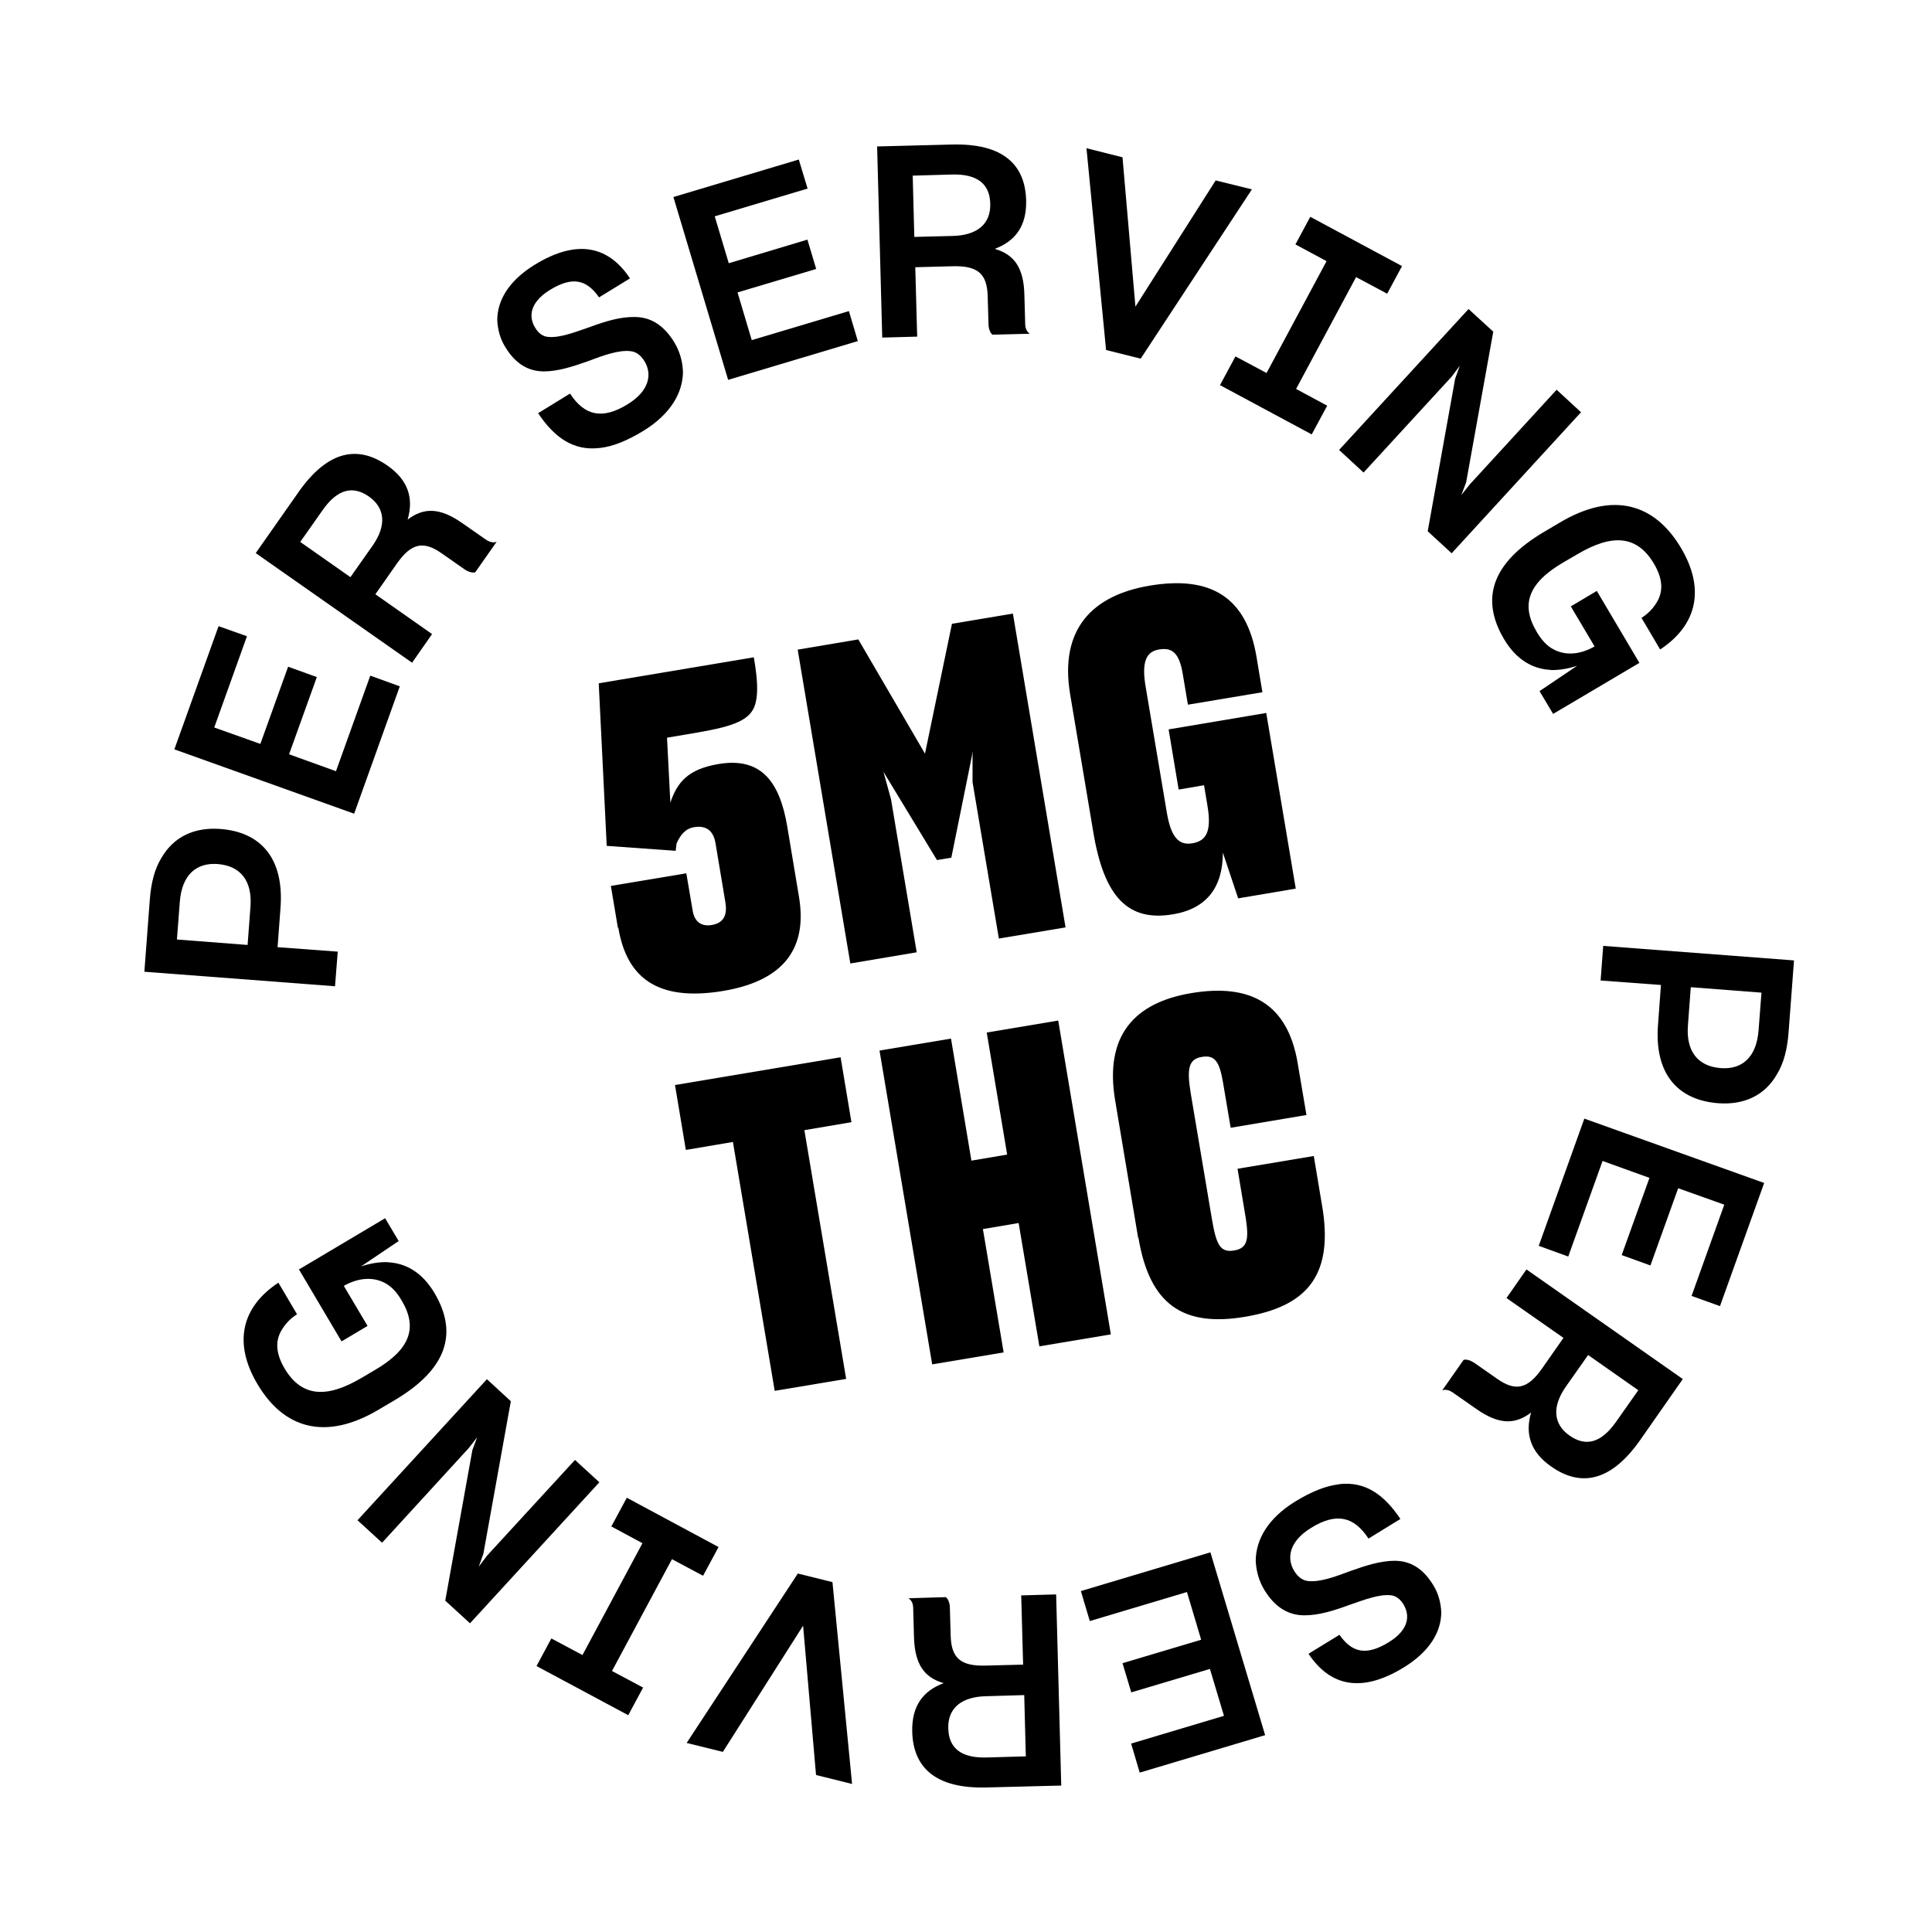
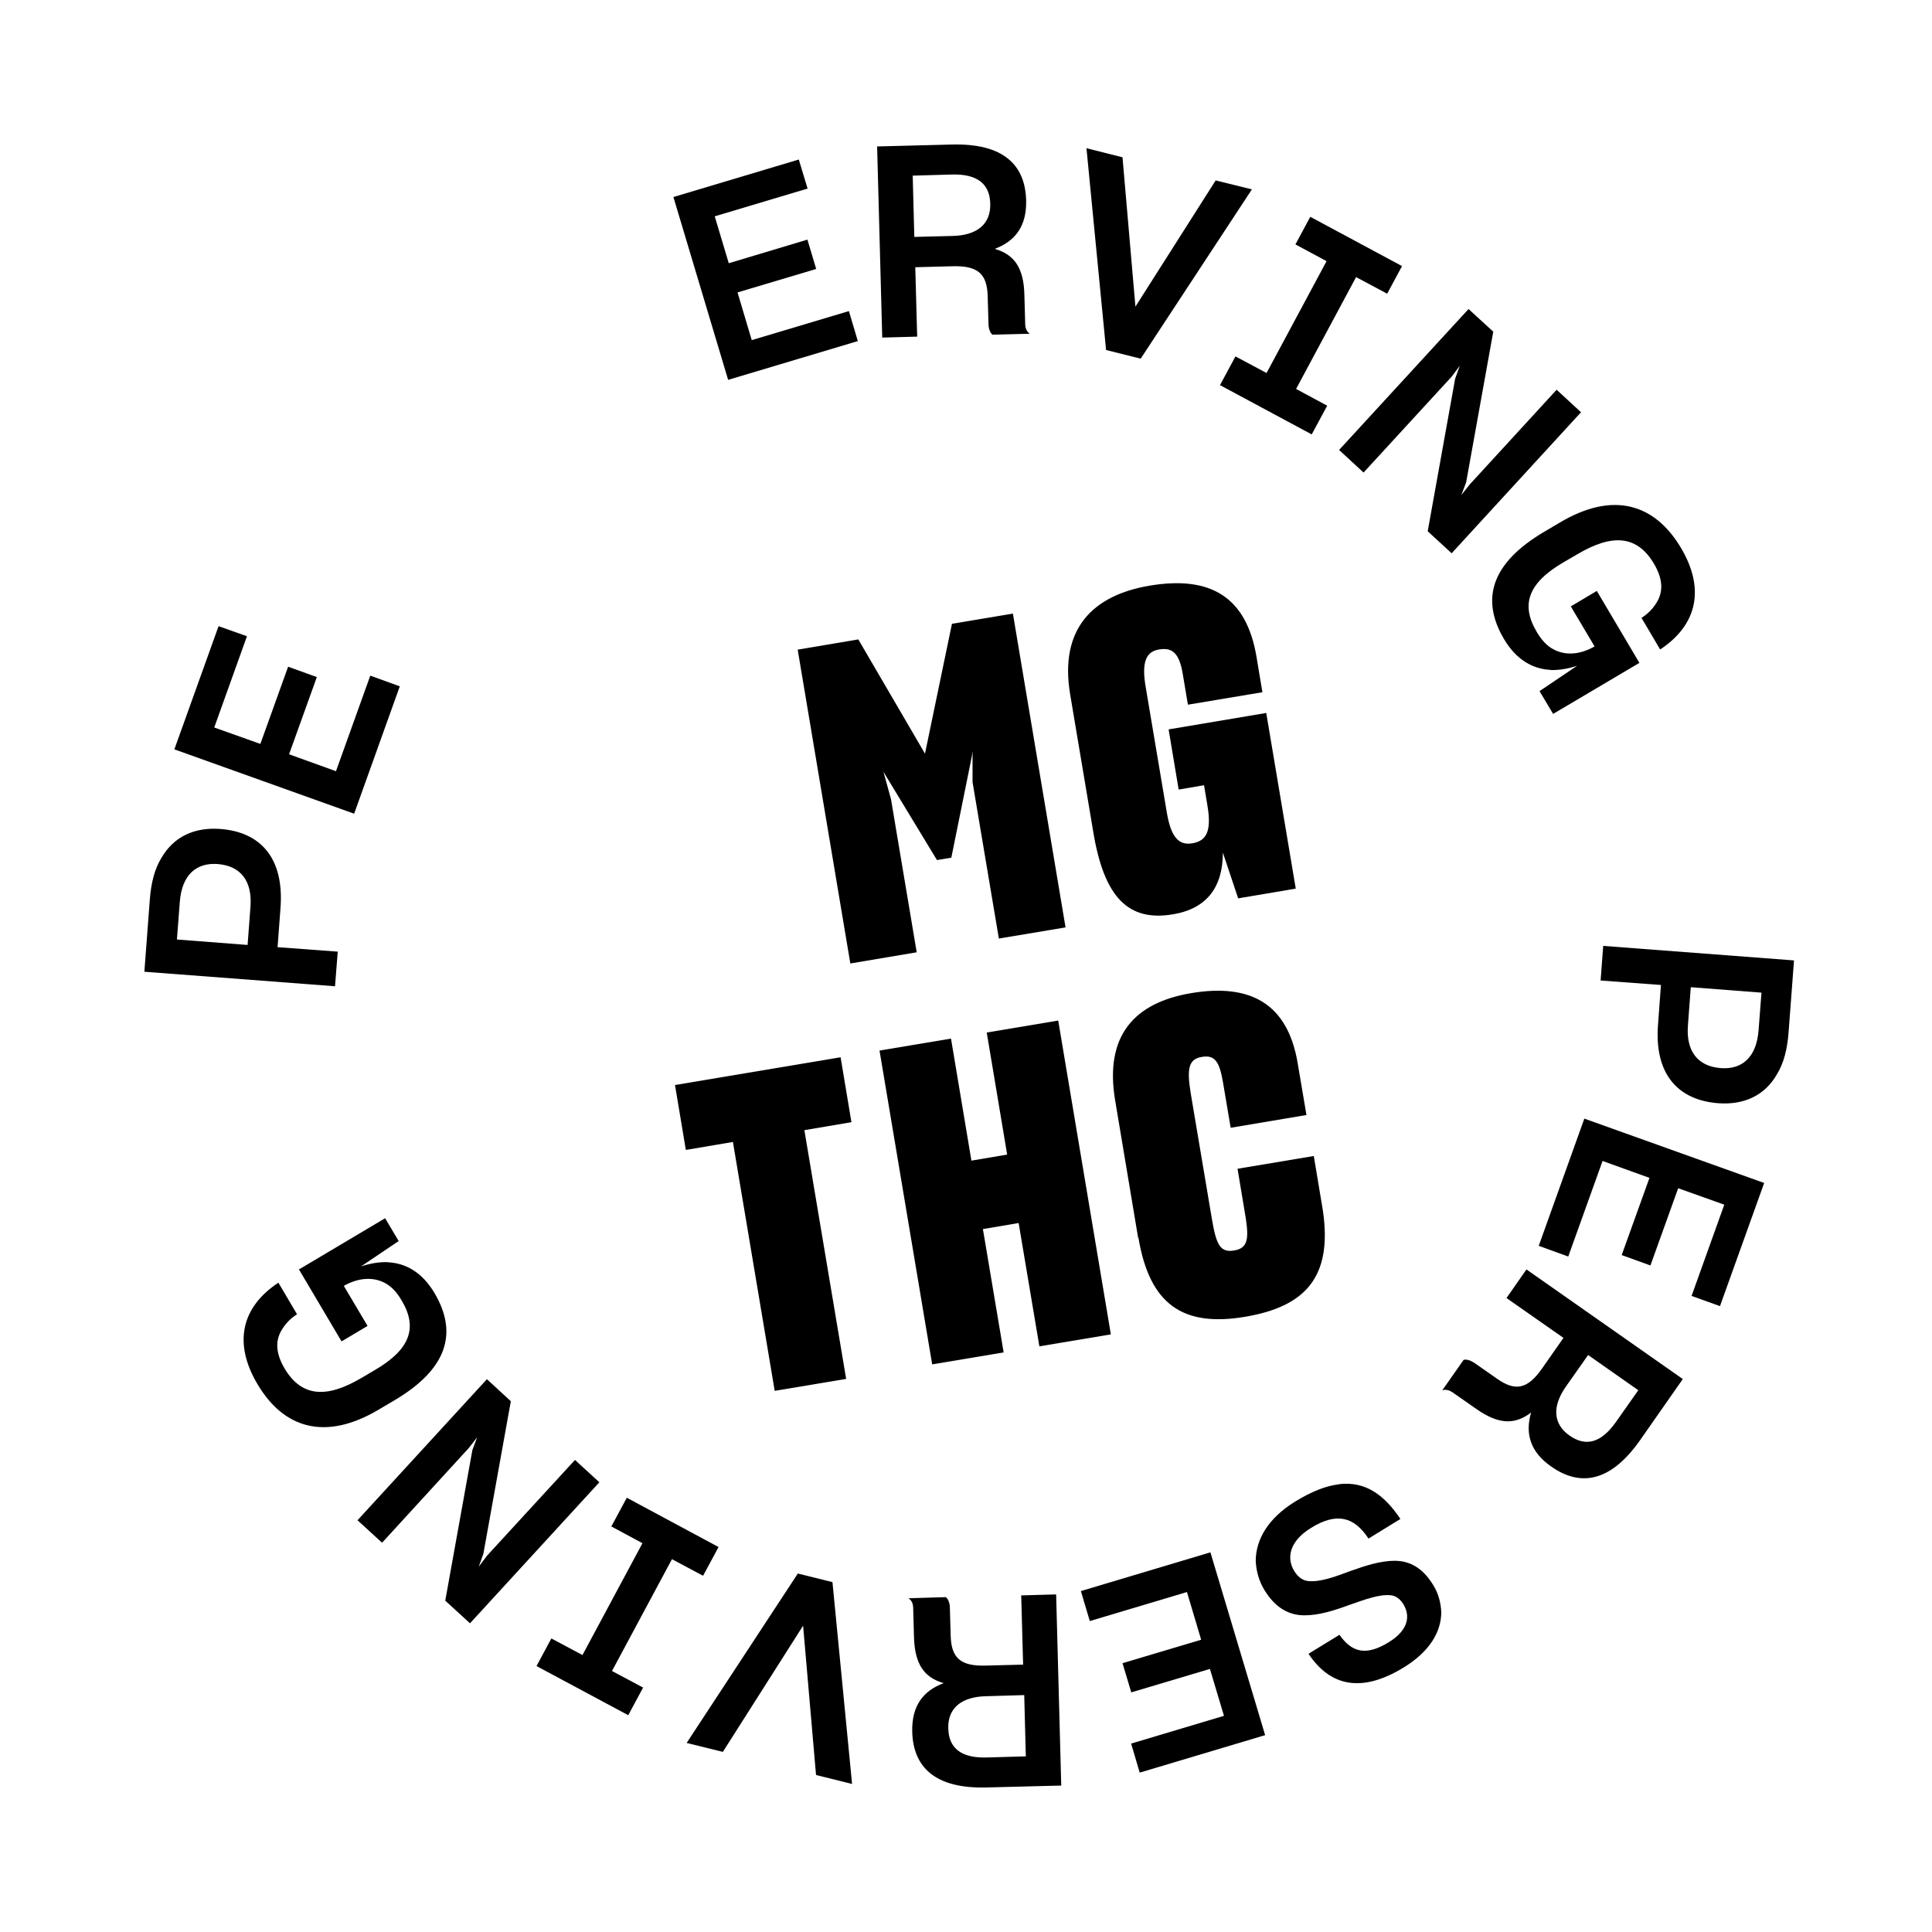
<svg xmlns="http://www.w3.org/2000/svg" width="101" height="101" viewBox="0 0 101 101" fill="none">
  <path d="M17.656 49.758L17.514 51.559L7.547 50.8L7.831 47.039C7.898 46.138 8.089 45.421 8.431 44.862C9.082 43.728 10.175 43.236 11.517 43.336C13.611 43.494 14.87 44.845 14.662 47.489L14.511 49.516L17.656 49.749V49.758ZM12.944 49.399L13.094 47.397C13.194 46.071 12.593 45.262 11.376 45.17C10.283 45.087 9.507 45.713 9.399 47.156L9.249 49.115L12.935 49.399H12.944Z" fill="black" />
  <path d="M18.506 42.535L9.115 39.174L11.426 32.735L12.91 33.261L11.2 38.031L13.611 38.89L15.062 34.854L16.563 35.396L15.112 39.432L17.564 40.316L19.357 35.321L20.9 35.88L18.515 42.535H18.506Z" fill="black" />
-   <path d="M22.585 33.152L21.542 34.645L13.369 28.915L15.604 25.729C17.164 23.503 18.748 23.286 20.25 24.337C21.342 25.096 21.634 26.046 21.309 27.164C22.151 26.522 22.994 26.53 24.153 27.339L25.396 28.206C25.596 28.34 25.779 28.39 25.963 28.323L24.845 29.916C24.695 29.966 24.453 29.883 24.278 29.758L23.085 28.924C22.134 28.256 21.492 28.39 20.733 29.483L19.624 31.067L22.593 33.152H22.585ZM18.323 30.166L19.474 28.532C20.208 27.489 20.149 26.563 19.282 25.955C18.465 25.387 17.656 25.538 16.863 26.672L15.696 28.331L18.323 30.175V30.166Z" fill="black" />
-   <path d="M31.342 23.419C30.016 23.578 29.015 22.919 28.131 21.601L29.799 20.575C30.558 21.734 31.484 21.951 32.81 21.134C33.944 20.442 34.111 19.558 33.686 18.874C33.502 18.573 33.252 18.382 32.952 18.357C32.335 18.29 31.559 18.573 30.717 18.89C29.958 19.157 29.182 19.416 28.423 19.416C27.664 19.407 26.98 19.074 26.413 18.14C26.146 17.714 26.021 17.231 25.996 16.738C25.996 15.721 26.58 14.687 27.948 13.844C30.2 12.46 31.826 12.885 32.935 14.553L31.317 15.546C30.658 14.603 29.916 14.437 28.74 15.162C27.706 15.804 27.614 16.547 27.981 17.139C28.156 17.431 28.39 17.598 28.673 17.614C29.265 17.664 29.999 17.389 30.834 17.097C31.626 16.805 32.426 16.555 33.185 16.572C33.944 16.572 34.653 16.93 35.237 17.873C35.529 18.348 35.679 18.865 35.704 19.432C35.696 20.533 35.062 21.643 33.644 22.518C32.785 23.044 32.035 23.344 31.359 23.419H31.342Z" fill="black" />
  <path d="M38.065 19.858L35.204 10.3L41.759 8.34L42.218 9.858L37.364 11.309L38.098 13.761L42.21 12.527L42.668 14.061L38.556 15.287L39.299 17.781L44.378 16.263L44.845 17.831L38.065 19.858Z" fill="black" />
  <path d="M47.948 17.598L46.121 17.648L45.854 7.656L49.749 7.556C52.468 7.481 53.594 8.632 53.644 10.467C53.678 11.801 53.094 12.602 52.001 13.01C53.019 13.302 53.519 13.995 53.552 15.412L53.594 16.922C53.594 17.164 53.678 17.339 53.836 17.447L51.884 17.497C51.759 17.406 51.676 17.164 51.676 16.939L51.634 15.479C51.601 14.312 51.117 13.878 49.783 13.919L47.848 13.97L47.948 17.598ZM47.806 12.385L49.808 12.335C51.084 12.302 51.801 11.709 51.768 10.642C51.742 9.649 51.134 9.082 49.749 9.124L47.714 9.182L47.798 12.393L47.806 12.385Z" fill="black" />
  <path d="M56.797 7.748L58.682 8.223L59.357 16.03L63.552 9.432L65.446 9.9L59.632 18.749L57.823 18.298L56.797 7.739V7.748Z" fill="black" />
  <path d="M64.587 18.632L66.213 19.499L69.349 13.653L67.722 12.777L68.498 11.334L73.294 13.911L72.518 15.354L70.892 14.487L67.756 20.333L69.382 21.209L68.573 22.71L63.778 20.133L64.587 18.632Z" fill="black" />
  <path d="M70.008 23.519L76.772 16.155L78.064 17.339L76.647 25.212L76.396 25.879L76.838 25.321L81.376 20.375L82.652 21.551L75.888 28.924L74.637 27.773L76.071 19.799L76.313 19.124L75.888 19.691L71.284 24.703L70.008 23.527V23.519Z" fill="black" />
  <path d="M81.067 35.02C80.15 34.979 79.282 34.512 78.632 33.419C77.389 31.326 77.956 29.441 80.717 27.806L81.551 27.314C84.303 25.679 86.488 26.305 87.881 28.648C89.149 30.792 88.723 32.677 86.788 33.953L85.813 32.301C86.129 32.101 86.355 31.876 86.555 31.576C86.93 31.025 86.989 30.358 86.463 29.466C85.596 28.006 84.32 27.873 82.46 28.974L81.743 29.391C79.883 30.475 79.491 31.609 80.333 33.027C80.6 33.486 80.892 33.786 81.242 33.961C81.918 34.312 82.693 34.178 83.361 33.794L82.118 31.701L83.477 30.892L85.704 34.653L81.192 37.322L80.483 36.13L82.451 34.803C82.001 34.954 81.534 35.037 81.075 35.029L81.067 35.02Z" fill="black" />
-   <path d="M83.677 51.251L83.811 49.449L93.786 50.208L93.502 53.969C93.436 54.862 93.244 55.587 92.902 56.146C92.26 57.281 91.159 57.773 89.824 57.673C87.731 57.514 86.463 56.163 86.68 53.528L86.83 51.492L83.686 51.259L83.677 51.251ZM88.39 51.609L88.24 53.611C88.139 54.937 88.74 55.746 89.958 55.838C91.05 55.921 91.826 55.296 91.934 53.853L92.085 51.893L88.398 51.609H88.39Z" fill="black" />
+   <path d="M83.677 51.251L83.811 49.449L93.786 50.208L93.502 53.969C93.436 54.862 93.244 55.587 92.902 56.146C92.26 57.281 91.159 57.773 89.824 57.673C87.731 57.514 86.463 56.163 86.68 53.528L86.83 51.492L83.686 51.259L83.677 51.251ZM88.39 51.609L88.24 53.611C88.139 54.937 88.74 55.746 89.958 55.838C91.05 55.921 91.826 55.296 91.934 53.853L92.085 51.893L88.398 51.609Z" fill="black" />
  <path d="M82.835 58.482L92.226 61.843L89.916 68.281L88.431 67.748L90.141 62.977L87.731 62.118L86.28 66.155L84.778 65.612L86.23 61.576L83.778 60.692L81.984 65.688L80.441 65.129L82.827 58.473L82.835 58.482Z" fill="black" />
  <path d="M78.757 67.856L79.799 66.363L87.973 72.093L85.746 75.279C84.186 77.506 82.602 77.723 81.1 76.672C80.008 75.913 79.716 74.962 80.041 73.844C79.199 74.487 78.356 74.478 77.197 73.669L75.954 72.802C75.763 72.668 75.571 72.618 75.396 72.685L76.513 71.092C76.663 71.042 76.897 71.126 77.08 71.251L78.273 72.085C79.224 72.752 79.866 72.618 80.625 71.526L81.734 69.941L78.765 67.865L78.757 67.856ZM83.019 70.842L81.868 72.477C81.134 73.519 81.184 74.445 82.059 75.054C82.877 75.621 83.677 75.471 84.478 74.337L85.646 72.677L83.019 70.834V70.842Z" fill="black" />
  <path d="M69.999 77.589C71.334 77.431 72.326 78.09 73.21 79.407L71.542 80.433C70.783 79.274 69.858 79.057 68.54 79.874C67.406 80.567 67.239 81.451 67.664 82.135C67.848 82.435 68.098 82.627 68.39 82.652C69.007 82.719 69.782 82.435 70.625 82.118C71.384 81.851 72.159 81.593 72.918 81.593C73.677 81.601 74.361 81.934 74.928 82.869C75.195 83.294 75.32 83.778 75.346 84.27C75.346 85.287 74.762 86.322 73.394 87.164C71.142 88.548 69.516 88.123 68.406 86.455L70.024 85.463C70.683 86.405 71.434 86.572 72.61 85.846C73.644 85.204 73.728 84.47 73.369 83.87C73.194 83.586 72.96 83.411 72.677 83.394C72.084 83.344 71.35 83.619 70.516 83.911C69.724 84.203 68.924 84.453 68.165 84.445C67.406 84.437 66.697 84.086 66.113 83.144C65.821 82.668 65.671 82.151 65.646 81.593C65.654 80.483 66.288 79.374 67.706 78.498C68.565 77.973 69.316 77.673 69.991 77.598L69.999 77.589Z" fill="black" />
  <path d="M63.277 81.15L66.138 90.709L59.582 92.668L59.132 91.15L63.986 89.699L63.252 87.247L59.14 88.473L58.682 86.947L62.793 85.721L62.051 83.227L56.972 84.745L56.505 83.177L63.285 81.15H63.277Z" fill="black" />
  <path d="M53.394 83.403L55.212 83.352L55.479 93.344L51.584 93.444C48.865 93.519 47.739 92.368 47.689 90.533C47.656 89.199 48.24 88.398 49.332 87.99C48.315 87.698 47.823 87.005 47.781 85.588L47.739 84.078C47.739 83.836 47.656 83.661 47.497 83.553L49.449 83.494C49.574 83.594 49.657 83.828 49.657 84.053L49.699 85.513C49.733 86.68 50.216 87.114 51.551 87.072L53.486 87.022L53.386 83.386L53.394 83.403ZM53.536 88.615L51.534 88.674C50.258 88.707 49.541 89.299 49.574 90.358C49.599 91.359 50.208 91.918 51.592 91.876L53.627 91.818L53.544 88.607L53.536 88.615Z" fill="black" />
  <path d="M44.545 93.261L42.66 92.793L41.984 84.987L37.789 91.584L35.896 91.117L41.709 82.26L43.519 82.71L44.545 93.269V93.261Z" fill="black" />
  <path d="M36.755 82.377L35.129 81.509L31.993 87.356L33.619 88.223L32.843 89.666L28.048 87.097L28.823 85.654L30.45 86.522L33.586 80.675L31.959 79.799L32.768 78.298L37.564 80.875L36.755 82.377Z" fill="black" />
  <path d="M31.334 77.489L24.57 84.862L23.277 83.678L24.695 75.804L24.945 75.137L24.503 75.704L19.974 80.65L18.69 79.474L25.454 72.101L26.705 73.252L25.27 81.226L25.029 81.901L25.454 81.334L30.058 76.322L31.342 77.498L31.334 77.489Z" fill="black" />
  <path d="M20.275 65.988C21.192 66.03 22.059 66.497 22.71 67.589C23.953 69.683 23.386 71.568 20.625 73.202L19.791 73.694C17.039 75.329 14.845 74.704 13.461 72.36C12.185 70.216 12.618 68.332 14.553 67.055L15.529 68.707C15.212 68.907 14.987 69.132 14.787 69.433C14.411 69.983 14.353 70.65 14.879 71.543C15.746 73.002 17.03 73.136 18.882 72.043L19.591 71.626C21.451 70.542 21.843 69.407 21 67.99C20.733 67.531 20.441 67.231 20.091 67.055C19.416 66.714 18.648 66.839 17.973 67.222L19.215 69.316L17.856 70.125L15.629 66.363L20.133 63.686L20.842 64.879L18.873 66.205C19.324 66.055 19.791 65.971 20.25 65.98L20.275 65.988Z" fill="black" />
-   <path d="M32.301 48.498L31.934 46.313L35.879 45.654L36.213 47.614C36.296 48.14 36.63 48.457 37.205 48.357C37.864 48.248 38.023 47.798 37.923 47.181L37.406 44.086C37.297 43.428 36.922 43.136 36.28 43.244C35.821 43.319 35.554 43.669 35.37 44.095L35.321 44.478L31.718 44.22L31.3 35.721L39.407 34.362L39.441 34.562C39.599 35.521 39.624 36.196 39.516 36.68C39.324 37.623 38.448 37.956 36.396 38.306L34.87 38.565L35.045 41.96C35.404 40.892 35.971 40.208 37.564 39.941C39.799 39.566 40.767 40.875 41.159 43.227L41.767 46.872C42.201 49.449 41.117 51.242 37.823 51.801C34.336 52.385 32.76 51.084 32.326 48.507L32.301 48.498Z" fill="black" />
  <path d="M44.453 50.367L41.701 33.961L44.87 33.427L48.356 39.399L49.766 32.61L52.952 32.076L55.704 48.482L52.218 49.065L50.842 40.884V39.266L50.808 39.524L49.733 44.837L48.982 44.962L46.196 40.367L46.154 40.233L46.58 41.784L47.923 49.783L44.461 50.367H44.453Z" fill="black" />
  <path d="M61.317 47.798C58.99 48.19 57.722 46.922 57.155 43.502L55.946 36.305C55.37 32.885 57.114 31.117 60.099 30.617C63.269 30.083 65.162 31.192 65.688 34.345L65.996 36.188L62.101 36.839L61.834 35.246C61.642 34.086 61.25 33.844 60.592 33.953C59.933 34.061 59.666 34.578 59.891 35.896L61 42.485C61.209 43.711 61.592 44.212 62.326 44.086C63.035 43.97 63.361 43.511 63.119 42.101L62.944 41.05L61.617 41.276L61.092 38.131L66.196 37.272L67.739 46.455L64.728 46.964L63.928 44.57C63.928 46.355 63.11 47.498 61.325 47.798H61.317Z" fill="black" />
  <path d="M44.236 72.085L40.5 72.71L38.315 59.699L35.854 60.116L35.287 56.722L43.944 55.271L44.511 58.665L42.051 59.082L44.236 72.093V72.085Z" fill="black" />
  <path d="M51.384 64.253L52.468 70.7L48.732 71.326L45.979 54.92L49.716 54.295L50.783 60.675L52.652 60.358L51.584 53.978L55.321 53.352L58.073 69.758L54.336 70.383L53.252 63.936L51.384 64.253Z" fill="black" />
  <path d="M59.499 64.712L58.298 57.531C57.722 54.111 59.332 52.41 62.276 51.918C65.354 51.401 67.314 52.452 67.839 55.579L68.298 58.29L64.336 58.957L63.936 56.588C63.752 55.521 63.527 55.129 62.818 55.254C62.118 55.371 62.043 55.904 62.251 57.172L63.361 63.761C63.586 65.079 63.794 65.496 64.52 65.371C65.229 65.254 65.287 64.77 65.129 63.703L64.695 61.1L68.682 60.433L69.157 63.286C69.674 66.805 68.198 68.315 65.079 68.84C61.843 69.382 60.099 68.198 59.516 64.712H59.499Z" fill="black" />
</svg>